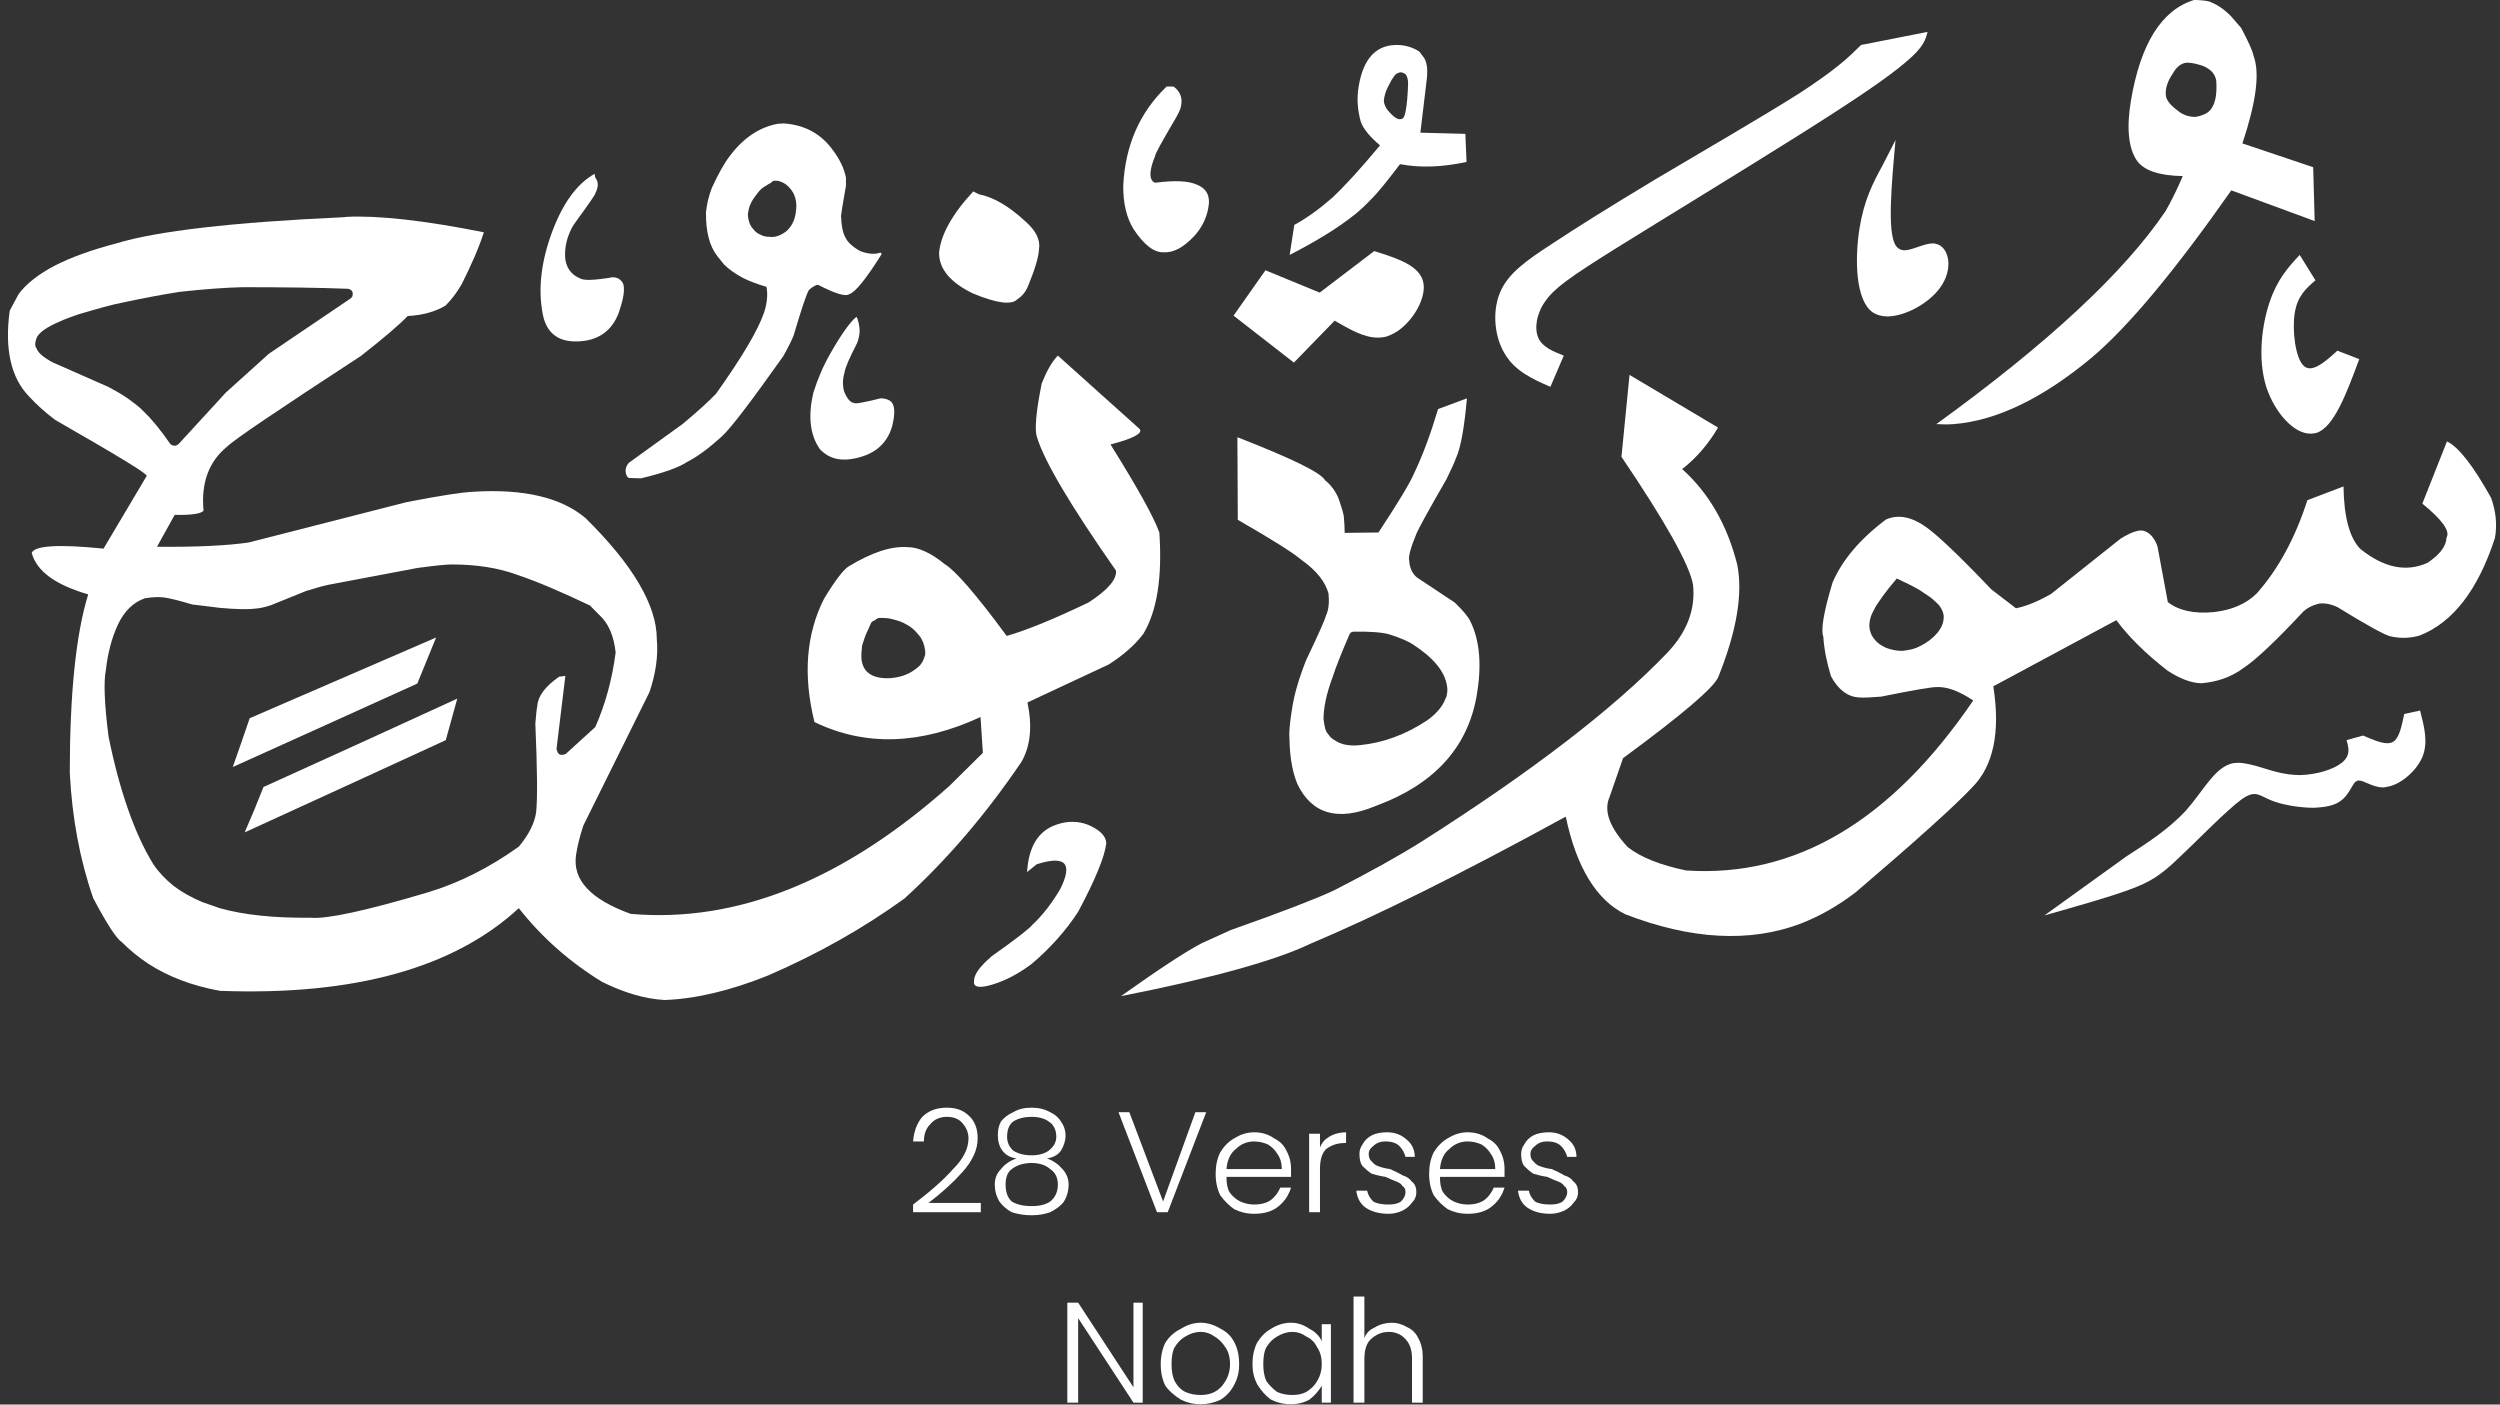
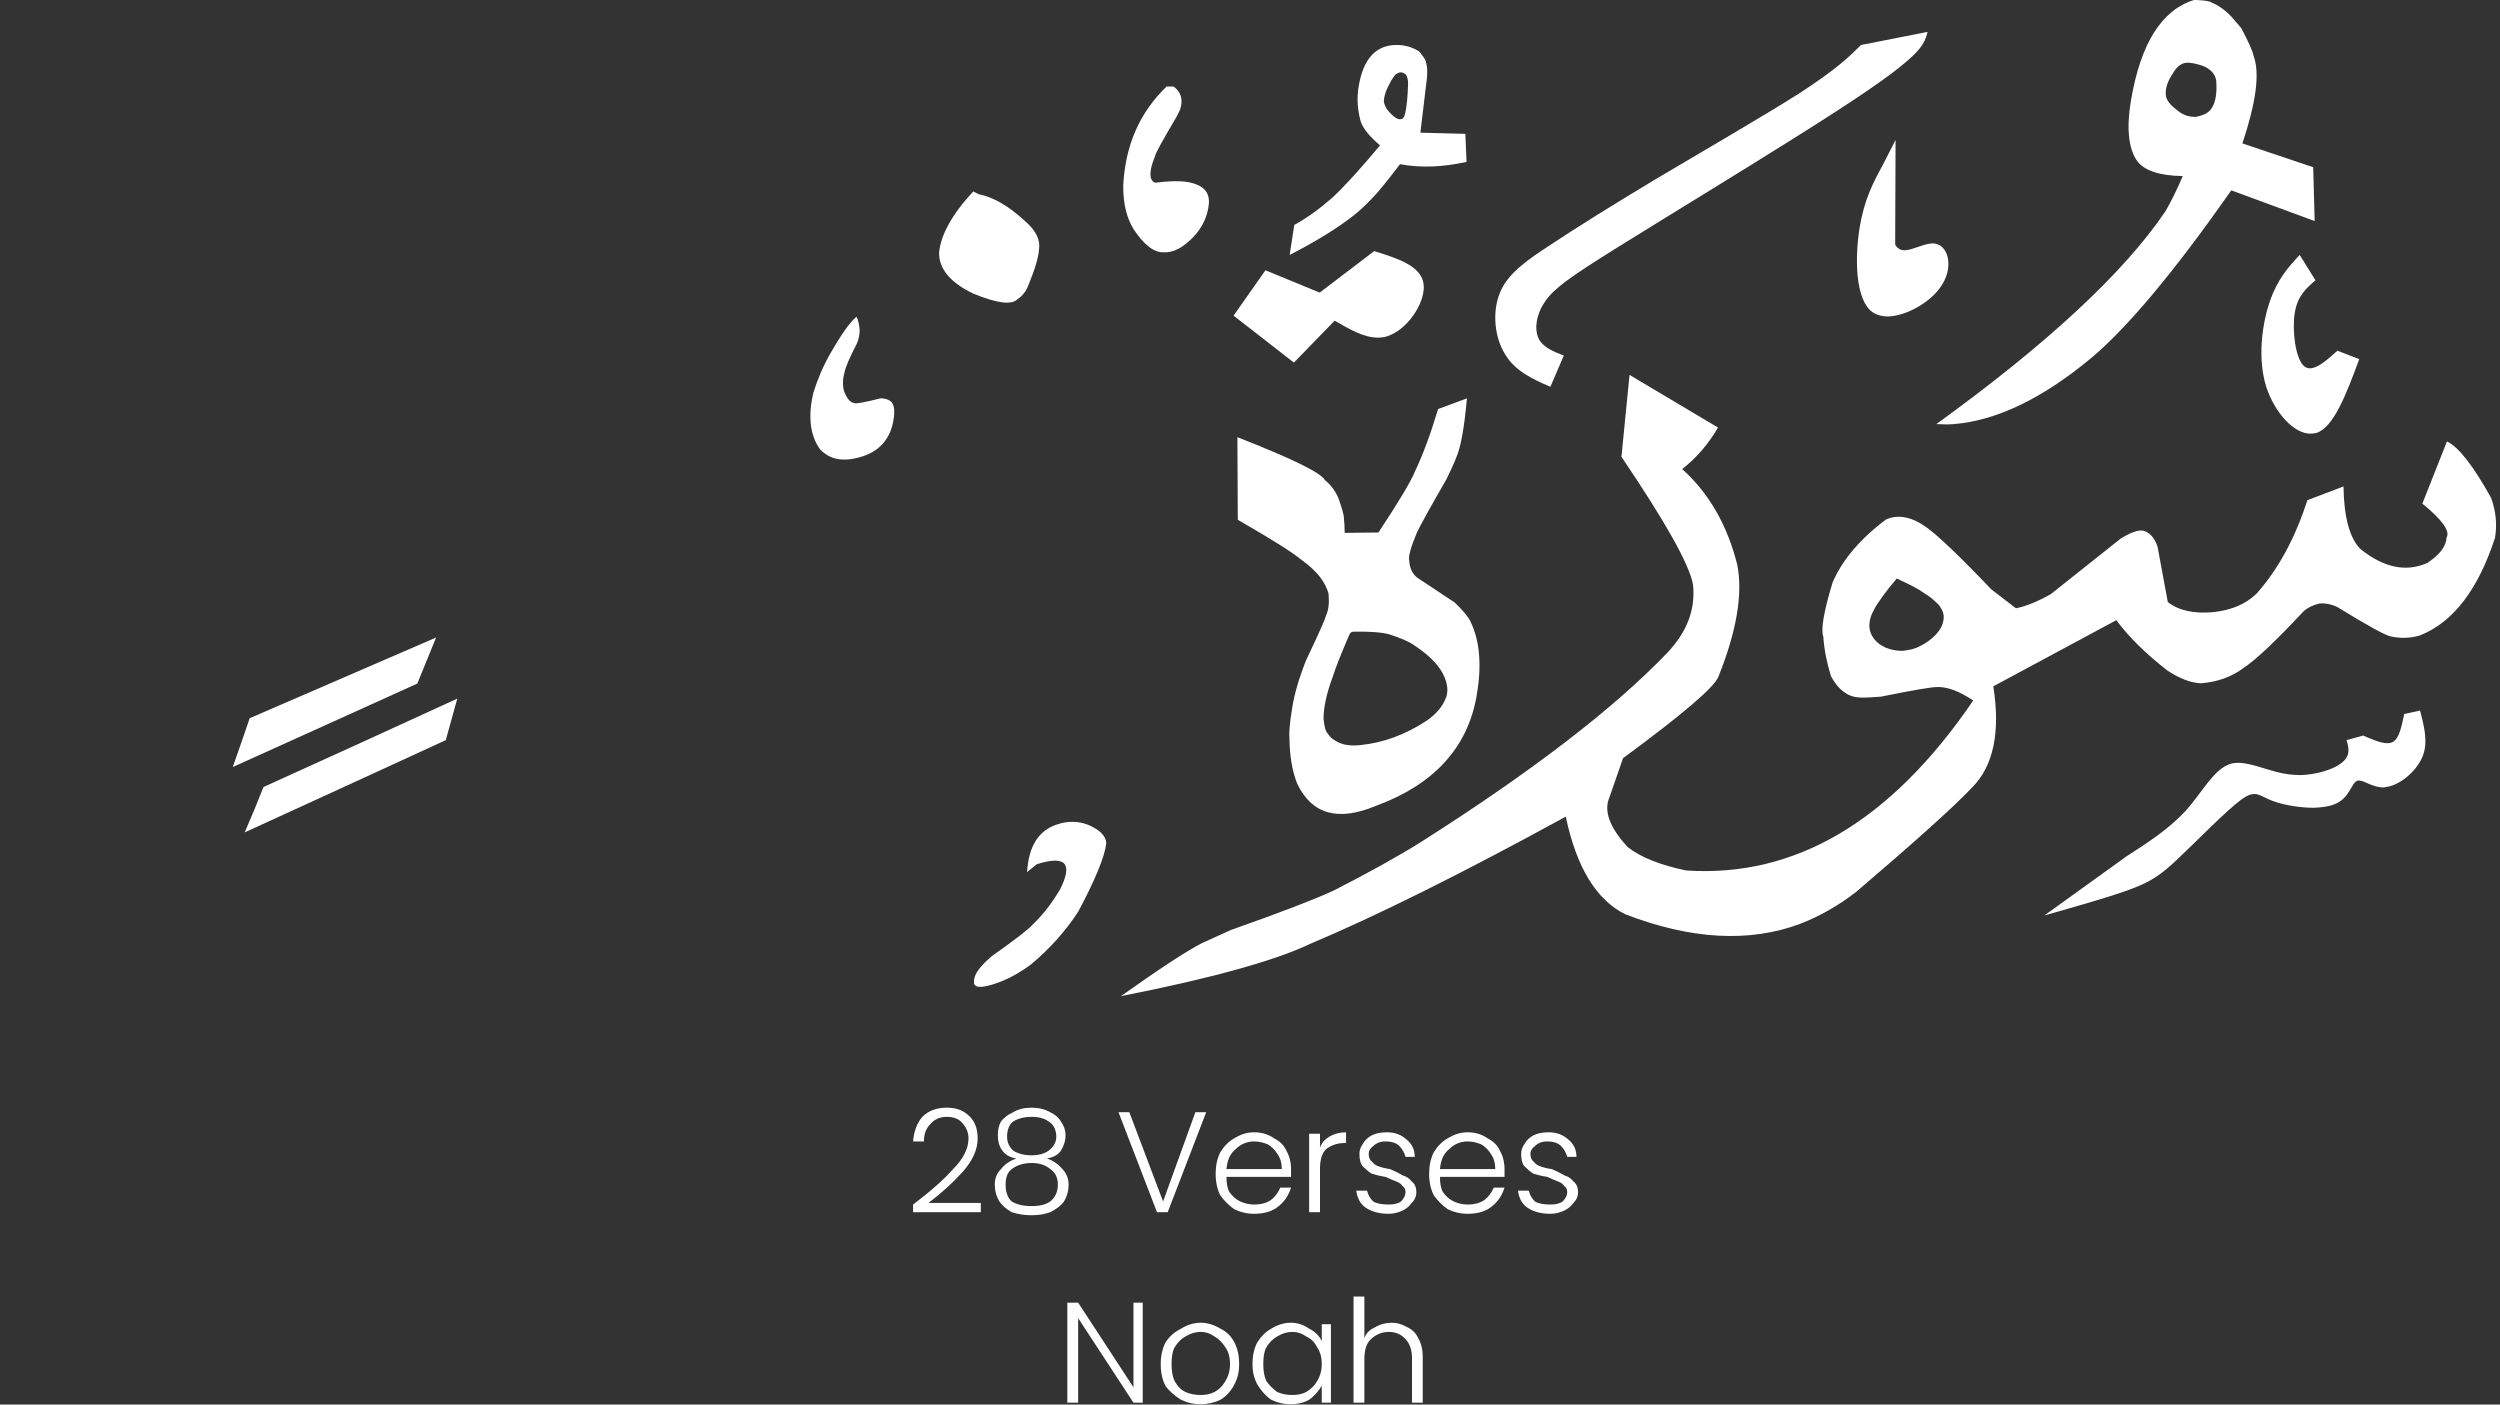
<svg xmlns="http://www.w3.org/2000/svg" zoomAndPan="magnify" preserveAspectRatio="xMidYMid meet" version="1.0" viewBox="2.35 7.16 25.4 14.27">
  <rect x="2.35" y="7.16" width="25.4" height="14.27" fill="#333333" stroke="none" />
  <defs>
    <g />
    <clipPath id="45aeccb04c">
      <path d="M 13 10 L 27.75 10 L 27.75 17.32 L 13 17.32 Z M 13 10 " clip-rule="nonzero" />
    </clipPath>
    <clipPath id="910f85b171">
      <path d="M 22 7.16 L 26 7.16 L 26 12 L 22 12 Z M 22 7.16 " clip-rule="nonzero" />
    </clipPath>
    <clipPath id="44b47ef4c7">
      <path d="M 17 7.16 L 22 7.16 L 22 12 L 17 12 Z M 17 7.16 " clip-rule="nonzero" />
    </clipPath>
    <clipPath id="2c984d8e19">
      <path d="M 15 7.16 L 18 7.16 L 18 10 L 15 10 Z M 15 7.16 " clip-rule="nonzero" />
    </clipPath>
    <clipPath id="b473a48d9b">
-       <path d="M 2.348 9 L 15 9 L 15 17.32 L 2.348 17.32 Z M 2.348 9 " clip-rule="nonzero" />
-     </clipPath>
+       </clipPath>
    <clipPath id="42c16b4c3a">
      <path d="M 12 15 L 14 15 L 14 17.32 L 12 17.32 Z M 12 15 " clip-rule="nonzero" />
    </clipPath>
  </defs>
  <g clip-path="url(#45aeccb04c)">
    <path fill="#ffffff" d="M 18.906 10.969 L 18.824 11.801 C 19.27 12.461 19.512 12.891 19.551 13.098 C 19.578 13.348 19.492 13.582 19.285 13.797 C 18.75 14.355 17.918 14.996 16.793 15.711 C 16.551 15.863 16.254 16.027 15.902 16.207 C 15.727 16.289 15.375 16.426 14.855 16.609 L 14.562 16.742 C 14.402 16.824 14.129 17.004 13.738 17.281 C 14.668 17.098 15.309 16.918 15.66 16.75 C 16.328 16.469 17.195 16.039 18.258 15.457 C 18.367 15.973 18.57 16.305 18.863 16.449 C 19.531 16.707 20.125 16.738 20.637 16.547 C 20.84 16.469 21.031 16.359 21.207 16.223 C 21.816 15.703 22.211 15.348 22.387 15.16 C 22.602 14.945 22.676 14.602 22.602 14.133 L 23.852 13.461 C 23.973 13.625 24.145 13.797 24.371 13.973 C 24.496 14.055 24.609 14.098 24.711 14.102 C 24.875 14.09 25.023 14.039 25.152 13.941 C 25.27 13.863 25.473 13.672 25.754 13.371 C 25.793 13.336 25.844 13.309 25.91 13.293 C 25.969 13.285 26.031 13.297 26.098 13.328 C 26.41 13.52 26.59 13.617 26.637 13.625 C 26.738 13.648 26.836 13.645 26.934 13.617 C 27.273 13.484 27.527 13.152 27.699 12.625 C 27.723 12.484 27.707 12.352 27.66 12.219 C 27.48 11.895 27.328 11.699 27.211 11.645 L 26.961 12.277 C 27.164 12.441 27.246 12.559 27.207 12.621 C 27.203 12.711 27.137 12.797 27.012 12.879 C 26.793 12.977 26.566 12.926 26.332 12.738 C 26.223 12.629 26.164 12.414 26.16 12.102 L 25.793 12.242 C 25.668 12.629 25.496 12.945 25.277 13.191 C 25.168 13.297 25.023 13.359 24.84 13.379 C 24.641 13.398 24.484 13.363 24.375 13.277 L 24.27 12.711 C 24.238 12.621 24.188 12.566 24.121 12.551 C 24.074 12.543 23.996 12.57 23.895 12.633 L 23.188 13.195 C 23.051 13.273 22.934 13.32 22.832 13.34 L 22.582 13.148 C 22.262 12.812 22.043 12.605 21.93 12.523 C 21.777 12.41 21.637 12.383 21.512 12.438 C 21.246 12.637 21.066 12.852 20.969 13.078 C 20.879 13.375 20.848 13.559 20.875 13.629 C 20.883 13.758 20.91 13.891 20.953 14.031 C 21.027 14.168 21.121 14.238 21.234 14.246 C 21.285 14.25 21.359 14.246 21.461 14.238 C 21.785 14.172 21.973 14.141 22.02 14.141 C 22.125 14.133 22.254 14.18 22.398 14.277 C 21.562 15.504 20.59 16.078 19.48 16.004 C 19.219 15.949 19.02 15.871 18.887 15.766 C 18.703 15.566 18.641 15.398 18.703 15.258 L 18.84 14.863 C 19.445 14.418 19.77 14.141 19.809 14.035 C 19.996 13.57 20.059 13.188 20 12.895 C 19.898 12.492 19.711 12.168 19.441 11.926 C 19.586 11.812 19.707 11.672 19.805 11.504 Z M 21.625 13.039 C 21.707 13.078 21.781 13.113 21.848 13.152 C 21.926 13.203 21.973 13.234 21.984 13.246 C 22.008 13.266 22.031 13.289 22.051 13.309 L 22.074 13.344 L 22.09 13.379 L 22.098 13.414 C 22.102 13.496 22.066 13.566 21.988 13.637 C 21.941 13.68 21.883 13.715 21.82 13.742 C 21.789 13.754 21.758 13.762 21.727 13.766 C 21.711 13.77 21.695 13.77 21.676 13.773 C 21.68 13.773 21.66 13.773 21.625 13.77 C 21.598 13.766 21.574 13.762 21.547 13.754 L 21.512 13.742 C 21.488 13.73 21.469 13.719 21.449 13.707 C 21.387 13.66 21.352 13.605 21.344 13.539 C 21.34 13.516 21.344 13.488 21.348 13.461 L 21.359 13.422 C 21.367 13.395 21.383 13.371 21.398 13.34 C 21.402 13.328 21.43 13.285 21.48 13.215 C 21.523 13.156 21.566 13.102 21.617 13.043 C 21.617 13.039 21.621 13.039 21.625 13.039 Z M 21.625 13.039 " fill-opacity="1" fill-rule="nonzero" />
  </g>
  <g clip-path="url(#910f85b171)">
    <path fill="#ffffff" d="M 24.664 7.16 L 24.641 7.16 C 24.312 7.262 24.098 7.602 24 8.184 C 23.953 8.465 23.977 8.668 24.059 8.789 C 24.129 8.891 24.285 8.945 24.527 8.949 C 24.465 9.094 24.406 9.211 24.352 9.305 C 23.93 9.93 23.152 10.652 22.023 11.469 C 22.094 11.473 22.152 11.473 22.199 11.469 C 22.637 11.434 23.105 11.207 23.602 10.793 C 23.973 10.48 24.445 9.914 25.02 9.094 L 25.867 9.406 L 25.852 8.859 L 25.133 8.617 C 25.273 8.195 25.312 7.902 25.246 7.727 C 25.238 7.68 25.195 7.586 25.121 7.445 L 25.02 7.328 C 24.953 7.258 24.883 7.211 24.816 7.184 C 24.801 7.172 24.75 7.164 24.664 7.16 Z M 24.566 7.797 L 24.57 7.797 C 24.598 7.797 24.637 7.801 24.688 7.816 C 24.734 7.828 24.766 7.844 24.781 7.855 C 24.832 7.887 24.859 7.93 24.867 7.98 C 24.875 8.098 24.863 8.191 24.824 8.254 C 24.809 8.281 24.785 8.301 24.758 8.316 C 24.723 8.332 24.688 8.344 24.652 8.348 C 24.625 8.348 24.598 8.344 24.57 8.336 C 24.535 8.324 24.504 8.309 24.477 8.285 C 24.398 8.227 24.359 8.176 24.355 8.129 C 24.348 8.059 24.371 7.988 24.426 7.906 C 24.465 7.836 24.516 7.801 24.566 7.797 Z M 24.566 7.797 " fill-opacity="1" fill-rule="nonzero" />
  </g>
  <path fill="#ffffff" d="M 17.254 11.207 L 16.961 11.316 C 16.887 11.562 16.809 11.777 16.719 11.965 C 16.68 12.059 16.559 12.262 16.355 12.57 L 16.012 12.574 C 16.012 12.52 16.008 12.465 16.004 12.418 C 16.004 12.391 15.984 12.324 15.949 12.223 C 15.918 12.148 15.871 12.086 15.812 12.039 C 15.77 11.961 15.469 11.816 14.922 11.602 L 14.926 12.441 C 15.266 12.637 15.484 12.773 15.578 12.852 C 15.73 12.961 15.816 13.074 15.848 13.191 C 15.855 13.273 15.852 13.348 15.824 13.41 C 15.816 13.445 15.754 13.586 15.637 13.832 C 15.617 13.871 15.602 13.914 15.586 13.957 C 15.531 14.105 15.492 14.25 15.473 14.391 C 15.461 14.461 15.453 14.535 15.449 14.609 L 15.453 14.73 C 15.461 14.891 15.488 15.02 15.531 15.125 C 15.68 15.434 15.945 15.508 16.328 15.348 C 16.914 15.133 17.258 14.762 17.352 14.234 C 17.406 13.926 17.387 13.672 17.289 13.473 C 17.27 13.43 17.215 13.363 17.129 13.281 L 16.746 13.027 C 16.699 12.988 16.672 12.93 16.668 12.859 C 16.656 12.816 16.684 12.719 16.746 12.57 C 16.773 12.512 16.871 12.332 17.047 12.027 C 17.094 11.93 17.129 11.855 17.145 11.809 C 17.191 11.707 17.227 11.508 17.254 11.207 Z M 16.102 13.578 C 16.277 13.574 16.398 13.586 16.465 13.605 C 16.578 13.641 16.66 13.676 16.711 13.711 C 16.914 13.844 17.027 13.98 17.051 14.125 C 17.059 14.16 17.055 14.199 17.047 14.234 L 17.023 14.289 C 16.988 14.359 16.93 14.422 16.848 14.48 C 16.629 14.625 16.402 14.707 16.172 14.73 C 16.109 14.738 16.055 14.734 16.004 14.723 C 15.98 14.715 15.953 14.707 15.934 14.695 L 15.902 14.676 C 15.883 14.664 15.863 14.648 15.852 14.629 L 15.828 14.598 C 15.816 14.574 15.809 14.547 15.805 14.52 L 15.797 14.465 C 15.797 14.348 15.828 14.203 15.891 14.035 C 15.918 13.949 15.973 13.809 16.059 13.609 C 16.066 13.59 16.082 13.578 16.102 13.578 Z M 16.102 13.578 " fill-opacity="1" fill-rule="nonzero" />
  <path fill="#ffffff" d="M 14.883 10.367 L 15.207 9.906 L 15.758 10.133 L 16.312 9.711 C 16.547 9.785 16.781 9.859 16.812 10.035 C 16.844 10.211 16.668 10.484 16.48 10.562 C 16.441 10.582 16.398 10.59 16.355 10.59 C 16.211 10.594 16.059 10.504 15.91 10.418 L 15.496 10.844 Z M 14.883 10.367 " fill-opacity="1" fill-rule="nonzero" />
-   <path fill="#ffffff" d="M 21.609 8.582 L 21.477 8.84 C 21.383 9.012 21.289 9.188 21.242 9.484 C 21.195 9.785 21.199 10.207 21.375 10.332 C 21.422 10.363 21.473 10.375 21.531 10.375 C 21.715 10.371 21.949 10.238 22.059 10.086 C 22.207 9.887 22.148 9.66 22.016 9.637 C 22.008 9.633 21.996 9.633 21.988 9.633 C 21.898 9.633 21.789 9.699 21.703 9.703 C 21.664 9.703 21.629 9.688 21.605 9.645 C 21.527 9.504 21.566 9.043 21.609 8.582 Z M 21.609 8.582 " fill-opacity="1" fill-rule="nonzero" />
+   <path fill="#ffffff" d="M 21.609 8.582 L 21.477 8.84 C 21.383 9.012 21.289 9.188 21.242 9.484 C 21.195 9.785 21.199 10.207 21.375 10.332 C 21.422 10.363 21.473 10.375 21.531 10.375 C 21.715 10.371 21.949 10.238 22.059 10.086 C 22.207 9.887 22.148 9.66 22.016 9.637 C 22.008 9.633 21.996 9.633 21.988 9.633 C 21.898 9.633 21.789 9.699 21.703 9.703 C 21.664 9.703 21.629 9.688 21.605 9.645 Z M 21.609 8.582 " fill-opacity="1" fill-rule="nonzero" />
  <path fill="#ffffff" d="M 25.715 9.75 L 25.875 10.008 C 25.785 10.086 25.691 10.164 25.664 10.344 C 25.637 10.52 25.672 10.797 25.754 10.875 C 25.773 10.895 25.797 10.902 25.82 10.902 C 25.898 10.902 26 10.812 26.098 10.723 L 26.32 10.809 C 26.191 11.156 26.062 11.504 25.883 11.559 C 25.863 11.562 25.848 11.566 25.828 11.566 C 25.656 11.57 25.461 11.352 25.375 11.09 C 25.285 10.801 25.332 10.457 25.41 10.227 C 25.488 9.996 25.602 9.871 25.715 9.75 Z M 25.715 9.75 " fill-opacity="1" fill-rule="nonzero" />
  <path fill="#ffffff" d="M 26.191 14.68 L 26.359 14.633 C 26.449 14.672 26.539 14.711 26.605 14.711 C 26.625 14.711 26.645 14.707 26.66 14.699 C 26.727 14.664 26.75 14.539 26.777 14.414 L 26.938 14.379 C 26.98 14.543 27.023 14.703 26.961 14.852 C 26.895 15.004 26.727 15.141 26.59 15.156 C 26.582 15.16 26.574 15.16 26.562 15.16 C 26.457 15.16 26.371 15.09 26.316 15.09 C 26.309 15.09 26.305 15.09 26.297 15.094 C 26.238 15.117 26.223 15.273 26.066 15.332 C 26.012 15.355 25.938 15.363 25.859 15.367 C 25.719 15.367 25.562 15.34 25.461 15.305 C 25.359 15.27 25.312 15.227 25.254 15.227 C 25.219 15.227 25.18 15.242 25.125 15.281 C 24.969 15.395 24.68 15.695 24.488 15.875 C 24.297 16.059 24.195 16.121 23.984 16.199 C 23.773 16.277 23.449 16.367 23.121 16.461 L 23.957 15.859 C 24.176 15.719 24.391 15.578 24.559 15.395 C 24.727 15.207 24.84 14.977 25.008 14.922 C 25.031 14.914 25.059 14.91 25.086 14.91 C 25.238 14.91 25.418 15.004 25.602 15.027 C 25.641 15.031 25.68 15.035 25.715 15.035 C 25.891 15.031 26.055 14.977 26.137 14.914 C 26.234 14.84 26.215 14.762 26.191 14.68 Z M 26.191 14.68 " fill-opacity="1" fill-rule="nonzero" />
  <g clip-path="url(#44b47ef4c7)">
    <path fill="#ffffff" d="M 18.102 11.09 L 18.238 10.773 C 18.129 10.73 18.023 10.688 17.98 10.594 C 17.938 10.5 17.957 10.352 18.051 10.219 C 18.141 10.09 18.297 9.977 18.773 9.68 C 19.25 9.383 20.047 8.898 20.617 8.539 C 21.188 8.18 21.535 7.945 21.715 7.789 C 21.898 7.637 21.914 7.559 21.934 7.484 L 21.258 7.617 C 21.137 7.738 21.012 7.859 20.641 8.102 C 20.266 8.34 19.645 8.699 19.172 8.98 C 18.703 9.262 18.379 9.465 18.125 9.633 C 17.867 9.801 17.672 9.934 17.59 10.133 C 17.508 10.328 17.535 10.59 17.641 10.758 C 17.742 10.93 17.922 11.012 18.102 11.09 Z M 18.102 11.09 " fill-opacity="1" fill-rule="nonzero" />
  </g>
  <g clip-path="url(#2c984d8e19)">
    <path fill="#ffffff" d="M 16.543 7.617 L 16.531 7.617 C 16.328 7.621 16.203 7.758 16.156 8.027 C 16.133 8.152 16.141 8.273 16.176 8.398 C 16.203 8.473 16.27 8.551 16.371 8.637 C 16.176 8.871 16.016 9.047 15.887 9.168 C 15.758 9.281 15.629 9.375 15.5 9.445 L 15.453 9.75 C 15.719 9.613 15.938 9.48 16.109 9.344 C 16.164 9.301 16.227 9.242 16.297 9.168 C 16.344 9.121 16.438 9.008 16.574 8.828 C 16.781 8.867 17.004 8.859 17.25 8.805 L 17.238 8.52 L 16.781 8.508 L 16.848 7.949 C 16.852 7.891 16.852 7.848 16.844 7.816 C 16.84 7.793 16.832 7.77 16.82 7.75 C 16.789 7.707 16.77 7.68 16.758 7.676 C 16.691 7.637 16.621 7.617 16.543 7.617 Z M 16.582 7.895 L 16.586 7.895 C 16.594 7.895 16.602 7.898 16.617 7.906 C 16.629 7.91 16.637 7.922 16.641 7.93 C 16.645 7.938 16.648 7.949 16.652 7.965 C 16.656 7.977 16.656 7.992 16.656 8.02 C 16.652 8.129 16.645 8.223 16.629 8.301 C 16.621 8.332 16.617 8.348 16.609 8.355 C 16.602 8.367 16.59 8.371 16.574 8.371 C 16.547 8.375 16.504 8.344 16.453 8.285 C 16.441 8.27 16.43 8.254 16.422 8.234 C 16.414 8.215 16.41 8.199 16.41 8.18 C 16.414 8.145 16.422 8.113 16.434 8.082 C 16.441 8.062 16.461 8.023 16.488 7.973 C 16.508 7.941 16.523 7.922 16.531 7.914 C 16.551 7.902 16.566 7.895 16.582 7.895 Z M 16.582 7.895 " fill-opacity="1" fill-rule="nonzero" />
  </g>
  <g clip-path="url(#b473a48d9b)">
    <path fill="#ffffff" d="M 4.812 10.078 L 4.836 10.078 C 5.223 10.078 5.574 10.082 5.887 10.094 C 5.93 10.105 5.941 10.129 5.93 10.172 L 5.914 10.191 L 5.082 10.754 L 4.645 11.148 L 4.164 11.672 C 4.148 11.684 4.133 11.691 4.121 11.688 C 4.102 11.688 4.09 11.68 4.078 11.668 C 3.984 11.531 3.895 11.422 3.809 11.34 C 3.77 11.297 3.707 11.25 3.629 11.195 C 3.57 11.156 3.508 11.121 3.449 11.09 C 3.414 11.074 3.242 11 2.934 10.863 C 2.883 10.844 2.836 10.816 2.789 10.781 C 2.754 10.754 2.73 10.727 2.719 10.695 C 2.703 10.676 2.703 10.637 2.727 10.582 C 2.758 10.531 2.832 10.48 2.949 10.43 C 3.008 10.402 3.074 10.379 3.152 10.352 C 3.367 10.289 3.508 10.25 3.578 10.238 C 3.777 10.195 3.977 10.156 4.176 10.125 C 4.422 10.098 4.637 10.082 4.812 10.078 M 11.285 13.438 L 11.289 13.438 C 11.312 13.438 11.34 13.438 11.363 13.441 C 11.379 13.441 11.414 13.449 11.469 13.465 C 11.512 13.477 11.555 13.5 11.602 13.531 C 11.637 13.555 11.672 13.594 11.707 13.641 L 11.73 13.688 L 11.742 13.73 L 11.75 13.773 L 11.75 13.812 L 11.738 13.848 L 11.723 13.883 L 11.699 13.918 L 11.664 13.949 L 11.625 13.977 C 11.598 13.996 11.562 14.012 11.52 14.027 C 11.465 14.043 11.414 14.051 11.367 14.051 C 11.203 14.051 11.113 13.984 11.102 13.848 L 11.102 13.797 C 11.105 13.754 11.109 13.727 11.109 13.719 C 11.125 13.668 11.141 13.613 11.168 13.562 L 11.199 13.492 C 11.203 13.484 11.207 13.48 11.211 13.477 C 11.219 13.469 11.227 13.465 11.242 13.461 C 11.246 13.457 11.25 13.449 11.262 13.445 C 11.27 13.441 11.277 13.438 11.285 13.438 M 6.934 12.895 L 6.945 12.895 C 7.191 12.895 7.414 12.93 7.605 13 C 7.812 13.07 8.059 13.176 8.344 13.312 L 8.441 13.41 C 8.531 13.492 8.586 13.617 8.605 13.789 C 8.57 14.062 8.5 14.316 8.398 14.547 L 8.098 14.82 C 8.059 14.836 8.031 14.832 8.016 14.805 L 8.004 14.77 L 8.094 14.027 L 8.031 14.035 C 7.891 14.133 7.816 14.23 7.809 14.332 C 7.801 14.367 7.797 14.426 7.789 14.512 C 7.809 14.973 7.812 15.273 7.797 15.414 C 7.781 15.523 7.723 15.641 7.621 15.762 C 7.316 15.98 7.008 16.133 6.695 16.227 C 6.066 16.414 5.668 16.5 5.504 16.484 C 5.141 16.488 4.832 16.457 4.582 16.387 L 4.402 16.324 C 4.293 16.277 4.195 16.223 4.113 16.16 C 4.031 16.094 3.961 16.02 3.906 15.938 C 3.719 15.633 3.566 15.199 3.453 14.645 C 3.41 14.309 3.402 14.082 3.426 13.965 C 3.445 13.797 3.484 13.645 3.547 13.508 C 3.613 13.367 3.707 13.277 3.824 13.238 C 3.898 13.227 3.961 13.223 4.016 13.23 C 4.074 13.238 4.172 13.262 4.301 13.301 L 4.586 13.336 C 4.758 13.352 4.875 13.352 4.941 13.344 C 4.992 13.34 5.047 13.328 5.102 13.309 L 5.461 13.164 C 5.539 13.141 5.613 13.117 5.684 13.102 L 6.594 12.93 C 6.773 12.906 6.887 12.895 6.934 12.895 M 5.875 9.363 L 5.84 9.367 C 4.711 9.418 3.941 9.508 3.531 9.633 C 3.281 9.699 3.074 9.773 2.906 9.859 C 2.742 9.945 2.617 10.043 2.539 10.148 L 2.449 10.316 C 2.395 10.707 2.461 11 2.648 11.191 C 2.727 11.277 2.816 11.355 2.91 11.426 C 3.543 11.789 3.855 11.977 3.84 11.996 L 3.402 12.734 C 2.945 12.688 2.703 12.703 2.672 12.777 C 2.723 12.965 2.914 13.102 3.246 13.199 C 3.121 13.605 3.059 14.211 3.059 15.012 C 3.082 15.465 3.16 15.891 3.297 16.285 C 3.438 16.551 3.535 16.699 3.586 16.73 C 3.668 16.812 3.758 16.887 3.859 16.953 C 4.059 17.082 4.301 17.176 4.586 17.227 C 5.949 17.277 6.961 16.996 7.621 16.387 C 7.855 16.684 8.137 16.934 8.469 17.137 C 8.691 17.246 8.902 17.309 9.102 17.32 C 9.414 17.309 9.766 17.227 10.156 17.07 C 10.668 16.848 11.129 16.586 11.539 16.289 C 11.969 15.898 12.363 15.438 12.727 14.902 C 12.82 14.742 12.84 14.539 12.789 14.297 L 13.617 13.91 C 13.762 13.816 13.879 13.715 13.965 13.602 C 14.105 13.371 14.16 13.027 14.129 12.57 C 14.066 12.398 13.898 12.102 13.633 11.676 C 13.871 11.613 13.969 11.559 13.926 11.516 L 13.098 10.773 C 13.039 10.832 12.984 10.93 12.934 11.055 C 12.875 11.348 12.859 11.531 12.887 11.605 C 12.961 11.848 13.227 12.297 13.688 12.957 C 13.699 13.043 13.609 13.152 13.41 13.281 C 13.051 13.453 12.773 13.566 12.578 13.621 C 12.262 13.191 12.051 12.953 11.953 12.895 C 11.809 12.777 11.68 12.719 11.57 12.719 C 11.402 12.707 11.207 12.773 10.973 12.914 C 10.922 12.945 10.836 13.055 10.723 13.242 C 10.539 13.605 10.508 14.023 10.625 14.496 C 11.141 14.746 11.703 14.727 12.312 14.445 L 12.336 14.809 L 11.996 15.145 C 10.918 16.105 9.836 16.539 8.758 16.445 C 8.348 16.297 8.164 16.098 8.203 15.844 C 8.215 15.766 8.238 15.664 8.277 15.547 L 8.949 14.191 C 9.012 14.004 9.039 13.824 9.023 13.652 C 9.023 13.312 8.781 12.898 8.297 12.422 C 8.051 12.215 7.672 12.125 7.164 12.156 C 7.051 12.16 6.824 12.195 6.48 12.262 L 4.875 12.672 C 4.66 12.703 4.352 12.719 3.945 12.715 L 4.125 12.391 C 4.297 12.395 4.395 12.379 4.418 12.348 C 4.391 12.066 4.473 11.848 4.656 11.699 C 4.73 11.625 5.184 11.32 6.016 10.777 C 6.25 10.594 6.41 10.457 6.492 10.371 C 6.641 10.363 6.77 10.328 6.875 10.266 C 6.93 10.211 6.988 10.141 7.043 10.043 C 7.137 9.855 7.215 9.68 7.266 9.52 C 6.652 9.398 6.191 9.348 5.875 9.363 Z M 5.875 9.363 " fill-opacity="1" fill-rule="nonzero" />
  </g>
  <path fill="#ffffff" d="M 4.887 14.457 L 4.801 14.707 L 4.715 14.953 C 5.34 14.672 5.965 14.387 6.59 14.105 C 6.652 13.949 6.719 13.793 6.781 13.637 C 6.148 13.91 5.52 14.184 4.887 14.457 " fill-opacity="1" fill-rule="nonzero" />
  <path fill="#ffffff" d="M 5.027 15.156 L 4.934 15.387 L 4.836 15.617 C 5.52 15.305 6.199 14.992 6.879 14.68 C 6.918 14.539 6.957 14.398 6.996 14.258 C 6.34 14.559 5.684 14.859 5.027 15.156 " fill-opacity="1" fill-rule="nonzero" />
  <path fill="#ffffff" d="M 11.023 10.402 L 10.988 10.875 L 10.953 11.344 L 11.023 10.402 " fill-opacity="1" fill-rule="nonzero" />
  <path fill="#ffffff" d="M 11.051 10.379 C 10.988 10.43 10.898 10.555 10.785 10.754 C 10.711 10.883 10.656 11.016 10.613 11.152 C 10.559 11.387 10.578 11.578 10.68 11.723 C 10.777 11.828 10.91 11.855 11.086 11.805 C 11.258 11.758 11.367 11.652 11.414 11.492 C 11.449 11.352 11.441 11.266 11.395 11.234 C 11.367 11.215 11.336 11.207 11.297 11.207 C 11.125 11.25 11.035 11.266 11.027 11.254 C 10.988 11.25 10.957 11.211 10.926 11.137 C 10.91 11.078 10.91 11.016 10.93 10.945 C 10.938 10.895 10.98 10.797 11.055 10.652 C 11.066 10.629 11.074 10.602 11.078 10.574 C 11.09 10.52 11.082 10.461 11.062 10.398 Z M 11.051 10.379 " fill-opacity="1" fill-rule="nonzero" />
-   <path fill="#ffffff" d="M 8.391 8.926 C 8.211 9.027 8.066 9.227 7.957 9.523 C 7.848 9.82 7.816 10.094 7.863 10.344 C 7.898 10.539 8.016 10.633 8.211 10.629 C 8.422 10.625 8.566 10.527 8.637 10.336 C 8.699 10.156 8.707 10.047 8.656 10.008 C 8.637 9.988 8.609 9.977 8.574 9.977 C 8.391 10.008 8.281 10.012 8.242 9.988 C 8.16 9.953 8.109 9.891 8.094 9.797 C 8.086 9.723 8.094 9.641 8.125 9.555 C 8.141 9.512 8.16 9.469 8.188 9.43 C 8.336 9.227 8.406 9.125 8.398 9.125 C 8.43 9.062 8.434 9.008 8.398 8.965 Z M 8.391 8.926 " fill-opacity="1" fill-rule="nonzero" />
  <path fill="#ffffff" d="M 12.238 9.105 C 12.02 9.34 11.906 9.551 11.891 9.73 C 11.891 9.895 12.008 10.031 12.234 10.141 C 12.477 10.242 12.629 10.262 12.688 10.199 C 12.738 10.168 12.777 10.117 12.801 10.051 C 12.867 9.891 12.902 9.77 12.906 9.695 C 12.922 9.602 12.879 9.508 12.773 9.414 C 12.605 9.258 12.449 9.164 12.293 9.133 Z M 12.238 9.105 " fill-opacity="1" fill-rule="nonzero" />
  <path fill="#ffffff" d="M 14.203 8.039 C 13.93 8.301 13.781 8.637 13.762 9.051 C 13.762 9.223 13.793 9.367 13.867 9.488 C 13.973 9.648 14.074 9.727 14.172 9.723 C 14.27 9.73 14.371 9.676 14.48 9.562 C 14.57 9.465 14.621 9.352 14.633 9.223 C 14.637 9.133 14.598 9.07 14.508 9.035 C 14.418 8.996 14.281 8.992 14.094 9.016 C 14.07 9.016 14.055 9 14.043 8.969 C 14.031 8.922 14.043 8.848 14.086 8.746 C 14.082 8.73 14.156 8.598 14.305 8.344 C 14.328 8.301 14.344 8.27 14.348 8.242 C 14.367 8.16 14.344 8.09 14.273 8.039 Z M 14.203 8.039 " fill-opacity="1" fill-rule="nonzero" />
  <g clip-path="url(#42c16b4c3a)">
    <path fill="#ffffff" d="M 12.785 16.02 C 12.801 15.762 12.898 15.602 13.082 15.539 C 13.191 15.5 13.301 15.5 13.402 15.539 C 13.523 15.59 13.586 15.652 13.59 15.727 C 13.574 15.863 13.48 16.094 13.305 16.422 C 13.176 16.621 13.016 16.797 12.832 16.953 C 12.707 17.047 12.574 17.121 12.43 17.164 C 12.301 17.203 12.238 17.191 12.246 17.129 C 12.246 17.078 12.277 17.023 12.336 16.961 C 12.355 16.938 12.387 16.91 12.426 16.875 C 12.664 16.707 12.805 16.598 12.84 16.555 C 12.941 16.461 13.035 16.34 13.121 16.195 C 13.254 15.93 13.176 15.848 12.883 15.941 Z M 12.785 16.02 " fill-opacity="1" fill-rule="nonzero" />
  </g>
-   <path fill="#ffffff" d="M 10.309 8.414 L 10.25 8.418 C 10.066 8.453 9.906 8.559 9.77 8.738 C 9.711 8.812 9.648 8.926 9.582 9.07 C 9.551 9.152 9.531 9.234 9.523 9.316 C 9.52 9.512 9.559 9.664 9.641 9.766 L 9.707 9.848 C 9.758 9.898 9.82 9.941 9.891 9.98 C 9.961 10.016 10.043 10.047 10.137 10.074 C 10.152 10.148 10.145 10.238 10.113 10.336 C 10.051 10.516 9.887 10.793 9.625 11.16 C 9.566 11.223 9.457 11.324 9.289 11.465 L 8.738 11.863 C 8.703 11.906 8.695 11.953 8.723 12.004 L 8.738 12.016 L 8.863 12.02 C 9.09 11.965 9.246 11.91 9.328 11.855 C 9.434 11.801 9.551 11.715 9.684 11.594 C 9.781 11.504 9.988 11.23 10.309 10.777 C 10.363 10.68 10.398 10.609 10.414 10.566 C 10.496 10.289 10.547 10.137 10.57 10.105 C 10.613 10.066 10.648 10.051 10.664 10.055 C 10.84 10.145 10.941 10.176 10.98 10.148 C 11.039 10.129 11.148 9.996 11.305 9.746 C 11.309 9.738 11.305 9.73 11.293 9.727 C 11.238 9.746 11.172 9.742 11.09 9.711 C 11.012 9.668 10.961 9.621 10.938 9.57 C 10.914 9.527 10.898 9.457 10.895 9.352 C 10.895 9.344 10.91 9.242 10.945 9.047 C 10.945 9.02 10.945 8.992 10.945 8.965 C 10.926 8.871 10.883 8.781 10.816 8.691 C 10.695 8.52 10.523 8.426 10.309 8.414 Z M 10.23 8.996 L 10.246 8.996 C 10.312 9.008 10.367 9.047 10.41 9.121 L 10.418 9.137 C 10.422 9.148 10.426 9.16 10.43 9.172 C 10.434 9.184 10.434 9.195 10.438 9.207 L 10.441 9.25 C 10.441 9.277 10.438 9.305 10.434 9.328 C 10.422 9.402 10.391 9.465 10.336 9.512 C 10.277 9.555 10.223 9.574 10.168 9.566 C 10.133 9.566 10.102 9.559 10.082 9.547 C 10.051 9.535 10.023 9.516 10.004 9.488 C 9.98 9.465 9.965 9.434 9.957 9.398 C 9.949 9.367 9.945 9.34 9.953 9.309 C 9.961 9.246 9.996 9.184 10.051 9.117 C 10.074 9.086 10.102 9.062 10.133 9.047 C 10.148 9.035 10.164 9.027 10.18 9.02 C 10.188 9.012 10.195 9.004 10.203 9 C 10.211 8.996 10.219 8.996 10.23 8.996 Z M 10.23 8.996 " fill-opacity="1" fill-rule="nonzero" />
  <g fill="#ffffff" fill-opacity="1">
    <g transform="translate(11.549, 19.476)">
      <g>
        <path d="M 0.078 -0.078 C 0.254 -0.211 0.391 -0.332 0.484 -0.438 C 0.586 -0.539 0.641 -0.645 0.641 -0.75 C 0.641 -0.812 0.617 -0.863 0.578 -0.906 C 0.547 -0.945 0.492 -0.969 0.422 -0.969 C 0.348 -0.969 0.289 -0.941 0.25 -0.891 C 0.207 -0.848 0.188 -0.789 0.188 -0.719 L 0.078 -0.719 C 0.086 -0.82 0.117 -0.906 0.172 -0.969 C 0.234 -1.031 0.316 -1.062 0.422 -1.062 C 0.516 -1.062 0.586 -1.035 0.641 -0.984 C 0.703 -0.93 0.734 -0.852 0.734 -0.75 C 0.734 -0.633 0.68 -0.52 0.578 -0.406 C 0.484 -0.301 0.367 -0.195 0.234 -0.094 L 0.766 -0.094 L 0.766 0 L 0.078 0 Z M 0.078 -0.078 " />
      </g>
    </g>
  </g>
  <g fill="#ffffff" fill-opacity="1">
    <g transform="translate(12.379, 19.476)">
      <g>
        <path d="M 0.297 -0.547 C 0.234 -0.555 0.188 -0.582 0.156 -0.625 C 0.125 -0.664 0.109 -0.719 0.109 -0.781 C 0.109 -0.832 0.117 -0.879 0.141 -0.922 C 0.172 -0.961 0.211 -0.992 0.266 -1.016 C 0.316 -1.047 0.379 -1.062 0.453 -1.062 C 0.523 -1.062 0.586 -1.047 0.641 -1.016 C 0.691 -0.992 0.727 -0.961 0.75 -0.922 C 0.781 -0.879 0.797 -0.832 0.797 -0.781 C 0.797 -0.727 0.781 -0.676 0.75 -0.625 C 0.719 -0.582 0.672 -0.555 0.609 -0.547 C 0.672 -0.523 0.723 -0.488 0.766 -0.438 C 0.805 -0.395 0.828 -0.344 0.828 -0.281 C 0.828 -0.219 0.812 -0.16 0.781 -0.109 C 0.75 -0.066 0.703 -0.031 0.641 0 C 0.586 0.02 0.523 0.031 0.453 0.031 C 0.379 0.031 0.312 0.02 0.25 0 C 0.195 -0.031 0.156 -0.066 0.125 -0.109 C 0.094 -0.16 0.078 -0.219 0.078 -0.281 C 0.078 -0.344 0.098 -0.395 0.141 -0.438 C 0.18 -0.488 0.234 -0.523 0.297 -0.547 Z M 0.703 -0.766 C 0.703 -0.836 0.676 -0.891 0.625 -0.922 C 0.582 -0.953 0.523 -0.969 0.453 -0.969 C 0.379 -0.969 0.316 -0.953 0.266 -0.922 C 0.223 -0.891 0.203 -0.836 0.203 -0.766 C 0.203 -0.711 0.223 -0.664 0.266 -0.625 C 0.316 -0.594 0.379 -0.578 0.453 -0.578 C 0.523 -0.578 0.582 -0.594 0.625 -0.625 C 0.676 -0.664 0.703 -0.711 0.703 -0.766 Z M 0.453 -0.5 C 0.367 -0.5 0.301 -0.477 0.25 -0.438 C 0.207 -0.406 0.188 -0.352 0.188 -0.281 C 0.188 -0.207 0.207 -0.148 0.25 -0.109 C 0.301 -0.078 0.367 -0.062 0.453 -0.062 C 0.535 -0.062 0.598 -0.078 0.641 -0.109 C 0.691 -0.148 0.719 -0.207 0.719 -0.281 C 0.719 -0.352 0.691 -0.406 0.641 -0.438 C 0.598 -0.477 0.535 -0.5 0.453 -0.5 Z M 0.453 -0.5 " />
      </g>
    </g>
  </g>
  <g fill="#ffffff" fill-opacity="1">
    <g transform="translate(13.285, 19.476)">
      <g />
    </g>
  </g>
  <g fill="#ffffff" fill-opacity="1">
    <g transform="translate(13.683, 19.476)">
      <g>
        <path d="M 0.922 -1.016 L 0.531 0 L 0.422 0 L 0.031 -1.016 L 0.141 -1.016 L 0.484 -0.109 L 0.812 -1.016 Z M 0.922 -1.016 " />
      </g>
    </g>
  </g>
  <g fill="#ffffff" fill-opacity="1">
    <g transform="translate(14.639, 19.476)">
      <g>
        <path d="M 0.828 -0.438 C 0.828 -0.406 0.828 -0.379 0.828 -0.359 L 0.172 -0.359 C 0.172 -0.297 0.18 -0.242 0.203 -0.203 C 0.234 -0.16 0.27 -0.129 0.312 -0.109 C 0.363 -0.086 0.41 -0.078 0.453 -0.078 C 0.523 -0.078 0.582 -0.094 0.625 -0.125 C 0.664 -0.156 0.695 -0.195 0.719 -0.25 L 0.828 -0.25 C 0.805 -0.176 0.766 -0.113 0.703 -0.062 C 0.641 -0.008 0.555 0.016 0.453 0.016 C 0.379 0.016 0.312 0 0.25 -0.031 C 0.195 -0.07 0.148 -0.117 0.109 -0.172 C 0.078 -0.234 0.062 -0.305 0.062 -0.391 C 0.062 -0.473 0.078 -0.547 0.109 -0.609 C 0.148 -0.672 0.195 -0.719 0.25 -0.75 C 0.312 -0.789 0.379 -0.812 0.453 -0.812 C 0.535 -0.812 0.602 -0.789 0.656 -0.75 C 0.719 -0.719 0.758 -0.676 0.781 -0.625 C 0.812 -0.57 0.828 -0.508 0.828 -0.438 Z M 0.734 -0.438 C 0.734 -0.5 0.719 -0.551 0.688 -0.594 C 0.664 -0.633 0.633 -0.664 0.594 -0.688 C 0.551 -0.707 0.504 -0.719 0.453 -0.719 C 0.379 -0.719 0.316 -0.691 0.266 -0.641 C 0.211 -0.598 0.18 -0.531 0.172 -0.438 Z M 0.734 -0.438 " />
      </g>
    </g>
  </g>
  <g fill="#ffffff" fill-opacity="1">
    <g transform="translate(15.542, 19.476)">
      <g>
        <path d="M 0.219 -0.656 C 0.238 -0.707 0.27 -0.742 0.312 -0.766 C 0.363 -0.797 0.422 -0.812 0.484 -0.812 L 0.484 -0.703 L 0.469 -0.703 C 0.395 -0.703 0.332 -0.68 0.281 -0.641 C 0.238 -0.598 0.219 -0.531 0.219 -0.438 L 0.219 0 L 0.109 0 L 0.109 -0.797 L 0.219 -0.797 Z M 0.219 -0.656 " />
      </g>
    </g>
  </g>
  <g fill="#ffffff" fill-opacity="1">
    <g transform="translate(16.068, 19.476)">
      <g>
        <path d="M 0.391 0.016 C 0.297 0.016 0.219 -0.004 0.156 -0.047 C 0.102 -0.086 0.07 -0.145 0.062 -0.219 L 0.172 -0.219 C 0.18 -0.176 0.203 -0.141 0.234 -0.109 C 0.273 -0.086 0.328 -0.078 0.391 -0.078 C 0.441 -0.078 0.484 -0.086 0.516 -0.109 C 0.547 -0.141 0.562 -0.172 0.562 -0.203 C 0.562 -0.234 0.551 -0.254 0.531 -0.266 C 0.52 -0.285 0.5 -0.301 0.469 -0.312 C 0.445 -0.32 0.41 -0.336 0.359 -0.359 C 0.305 -0.367 0.258 -0.379 0.219 -0.391 C 0.188 -0.41 0.156 -0.438 0.125 -0.469 C 0.102 -0.5 0.094 -0.539 0.094 -0.594 C 0.094 -0.625 0.102 -0.656 0.125 -0.688 C 0.145 -0.727 0.176 -0.758 0.219 -0.781 C 0.258 -0.801 0.312 -0.812 0.375 -0.812 C 0.457 -0.812 0.523 -0.785 0.578 -0.734 C 0.629 -0.691 0.656 -0.633 0.656 -0.562 L 0.562 -0.562 C 0.551 -0.602 0.531 -0.641 0.5 -0.672 C 0.469 -0.703 0.422 -0.719 0.359 -0.719 C 0.305 -0.719 0.266 -0.703 0.234 -0.672 C 0.203 -0.648 0.188 -0.625 0.188 -0.594 C 0.188 -0.562 0.195 -0.535 0.219 -0.516 C 0.238 -0.492 0.258 -0.477 0.281 -0.469 C 0.312 -0.457 0.352 -0.445 0.406 -0.438 C 0.457 -0.414 0.5 -0.395 0.531 -0.375 C 0.57 -0.363 0.602 -0.344 0.625 -0.312 C 0.656 -0.289 0.672 -0.254 0.672 -0.203 C 0.672 -0.16 0.656 -0.125 0.625 -0.094 C 0.602 -0.062 0.57 -0.035 0.531 -0.016 C 0.488 0.004 0.441 0.016 0.391 0.016 Z M 0.391 0.016 " />
      </g>
    </g>
  </g>
  <g fill="#ffffff" fill-opacity="1">
    <g transform="translate(16.808, 19.476)">
      <g>
        <path d="M 0.828 -0.438 C 0.828 -0.406 0.828 -0.379 0.828 -0.359 L 0.172 -0.359 C 0.172 -0.297 0.18 -0.242 0.203 -0.203 C 0.234 -0.16 0.27 -0.129 0.312 -0.109 C 0.363 -0.086 0.41 -0.078 0.453 -0.078 C 0.523 -0.078 0.582 -0.094 0.625 -0.125 C 0.664 -0.156 0.695 -0.195 0.719 -0.25 L 0.828 -0.25 C 0.805 -0.176 0.766 -0.113 0.703 -0.062 C 0.641 -0.008 0.555 0.016 0.453 0.016 C 0.379 0.016 0.312 0 0.25 -0.031 C 0.195 -0.07 0.148 -0.117 0.109 -0.172 C 0.078 -0.234 0.062 -0.305 0.062 -0.391 C 0.062 -0.473 0.078 -0.547 0.109 -0.609 C 0.148 -0.672 0.195 -0.719 0.25 -0.75 C 0.312 -0.789 0.379 -0.812 0.453 -0.812 C 0.535 -0.812 0.602 -0.789 0.656 -0.75 C 0.719 -0.719 0.758 -0.676 0.781 -0.625 C 0.812 -0.57 0.828 -0.508 0.828 -0.438 Z M 0.734 -0.438 C 0.734 -0.5 0.719 -0.551 0.688 -0.594 C 0.664 -0.633 0.633 -0.664 0.594 -0.688 C 0.551 -0.707 0.504 -0.719 0.453 -0.719 C 0.379 -0.719 0.316 -0.691 0.266 -0.641 C 0.211 -0.598 0.18 -0.531 0.172 -0.438 Z M 0.734 -0.438 " />
      </g>
    </g>
  </g>
  <g fill="#ffffff" fill-opacity="1">
    <g transform="translate(17.711, 19.476)">
      <g>
        <path d="M 0.391 0.016 C 0.297 0.016 0.219 -0.004 0.156 -0.047 C 0.102 -0.086 0.07 -0.145 0.062 -0.219 L 0.172 -0.219 C 0.18 -0.176 0.203 -0.141 0.234 -0.109 C 0.273 -0.086 0.328 -0.078 0.391 -0.078 C 0.441 -0.078 0.484 -0.086 0.516 -0.109 C 0.547 -0.141 0.562 -0.172 0.562 -0.203 C 0.562 -0.234 0.551 -0.254 0.531 -0.266 C 0.52 -0.285 0.5 -0.301 0.469 -0.312 C 0.445 -0.32 0.41 -0.336 0.359 -0.359 C 0.305 -0.367 0.258 -0.379 0.219 -0.391 C 0.188 -0.41 0.156 -0.438 0.125 -0.469 C 0.102 -0.5 0.094 -0.539 0.094 -0.594 C 0.094 -0.625 0.102 -0.656 0.125 -0.688 C 0.145 -0.727 0.176 -0.758 0.219 -0.781 C 0.258 -0.801 0.312 -0.812 0.375 -0.812 C 0.457 -0.812 0.523 -0.785 0.578 -0.734 C 0.629 -0.691 0.656 -0.633 0.656 -0.562 L 0.562 -0.562 C 0.551 -0.602 0.531 -0.641 0.5 -0.672 C 0.469 -0.703 0.422 -0.719 0.359 -0.719 C 0.305 -0.719 0.266 -0.703 0.234 -0.672 C 0.203 -0.648 0.188 -0.625 0.188 -0.594 C 0.188 -0.562 0.195 -0.535 0.219 -0.516 C 0.238 -0.492 0.258 -0.477 0.281 -0.469 C 0.312 -0.457 0.352 -0.445 0.406 -0.438 C 0.457 -0.414 0.5 -0.395 0.531 -0.375 C 0.57 -0.363 0.602 -0.344 0.625 -0.312 C 0.656 -0.289 0.672 -0.254 0.672 -0.203 C 0.672 -0.16 0.656 -0.125 0.625 -0.094 C 0.602 -0.062 0.57 -0.035 0.531 -0.016 C 0.488 0.004 0.441 0.016 0.391 0.016 Z M 0.391 0.016 " />
      </g>
    </g>
  </g>
  <g fill="#ffffff" fill-opacity="1">
    <g transform="translate(13.085, 21.411)">
      <g>
        <path d="M 0.875 0 L 0.781 0 L 0.219 -0.859 L 0.219 0 L 0.109 0 L 0.109 -1.016 L 0.219 -1.016 L 0.781 -0.156 L 0.781 -1.016 L 0.875 -1.016 Z M 0.875 0 " />
      </g>
    </g>
  </g>
  <g fill="#ffffff" fill-opacity="1">
    <g transform="translate(14.081, 21.411)">
      <g>
        <path d="M 0.469 0.016 C 0.395 0.016 0.328 0 0.266 -0.031 C 0.203 -0.07 0.148 -0.117 0.109 -0.172 C 0.078 -0.234 0.062 -0.305 0.062 -0.391 C 0.062 -0.473 0.078 -0.547 0.109 -0.609 C 0.148 -0.672 0.203 -0.719 0.266 -0.75 C 0.328 -0.789 0.395 -0.812 0.469 -0.812 C 0.539 -0.812 0.609 -0.789 0.672 -0.75 C 0.734 -0.719 0.781 -0.672 0.812 -0.609 C 0.844 -0.547 0.859 -0.473 0.859 -0.391 C 0.859 -0.316 0.844 -0.25 0.812 -0.188 C 0.781 -0.125 0.734 -0.07 0.672 -0.031 C 0.609 0 0.539 0.016 0.469 0.016 Z M 0.469 -0.078 C 0.52 -0.078 0.566 -0.086 0.609 -0.109 C 0.648 -0.129 0.688 -0.164 0.719 -0.219 C 0.75 -0.27 0.766 -0.328 0.766 -0.391 C 0.766 -0.461 0.75 -0.52 0.719 -0.562 C 0.688 -0.613 0.648 -0.648 0.609 -0.672 C 0.566 -0.703 0.52 -0.719 0.469 -0.719 C 0.414 -0.719 0.363 -0.703 0.312 -0.672 C 0.27 -0.648 0.234 -0.613 0.203 -0.562 C 0.18 -0.52 0.172 -0.461 0.172 -0.391 C 0.172 -0.328 0.18 -0.27 0.203 -0.219 C 0.234 -0.164 0.27 -0.129 0.312 -0.109 C 0.363 -0.086 0.414 -0.078 0.469 -0.078 Z M 0.469 -0.078 " />
      </g>
    </g>
  </g>
  <g fill="#ffffff" fill-opacity="1">
    <g transform="translate(15.013, 21.411)">
      <g>
        <path d="M 0.062 -0.391 C 0.062 -0.473 0.078 -0.547 0.109 -0.609 C 0.148 -0.672 0.195 -0.719 0.25 -0.75 C 0.312 -0.789 0.379 -0.812 0.453 -0.812 C 0.523 -0.812 0.586 -0.789 0.641 -0.75 C 0.703 -0.719 0.742 -0.676 0.766 -0.625 L 0.766 -0.797 L 0.859 -0.797 L 0.859 0 L 0.766 0 L 0.766 -0.172 C 0.734 -0.117 0.691 -0.07 0.641 -0.031 C 0.586 0 0.523 0.016 0.453 0.016 C 0.379 0.016 0.312 0 0.25 -0.031 C 0.195 -0.07 0.148 -0.125 0.109 -0.188 C 0.078 -0.25 0.062 -0.316 0.062 -0.391 Z M 0.766 -0.391 C 0.766 -0.461 0.75 -0.52 0.719 -0.562 C 0.695 -0.613 0.66 -0.648 0.609 -0.672 C 0.566 -0.703 0.52 -0.719 0.469 -0.719 C 0.414 -0.719 0.363 -0.703 0.312 -0.672 C 0.27 -0.648 0.234 -0.613 0.203 -0.562 C 0.18 -0.52 0.172 -0.461 0.172 -0.391 C 0.172 -0.328 0.18 -0.27 0.203 -0.219 C 0.234 -0.176 0.27 -0.141 0.312 -0.109 C 0.363 -0.086 0.414 -0.078 0.469 -0.078 C 0.52 -0.078 0.566 -0.086 0.609 -0.109 C 0.66 -0.141 0.695 -0.176 0.719 -0.219 C 0.75 -0.27 0.766 -0.328 0.766 -0.391 Z M 0.766 -0.391 " />
      </g>
    </g>
  </g>
  <g fill="#ffffff" fill-opacity="1">
    <g transform="translate(15.993, 21.411)">
      <g>
        <path d="M 0.5 -0.812 C 0.551 -0.812 0.602 -0.797 0.656 -0.766 C 0.707 -0.742 0.742 -0.707 0.766 -0.656 C 0.797 -0.602 0.812 -0.539 0.812 -0.469 L 0.812 0 L 0.703 0 L 0.703 -0.453 C 0.703 -0.535 0.68 -0.598 0.641 -0.641 C 0.598 -0.691 0.539 -0.719 0.469 -0.719 C 0.395 -0.719 0.332 -0.691 0.281 -0.641 C 0.238 -0.598 0.219 -0.531 0.219 -0.438 L 0.219 0 L 0.109 0 L 0.109 -1.078 L 0.219 -1.078 L 0.219 -0.656 C 0.238 -0.707 0.273 -0.742 0.328 -0.766 C 0.379 -0.797 0.438 -0.812 0.5 -0.812 Z M 0.5 -0.812 " />
      </g>
    </g>
  </g>
</svg>